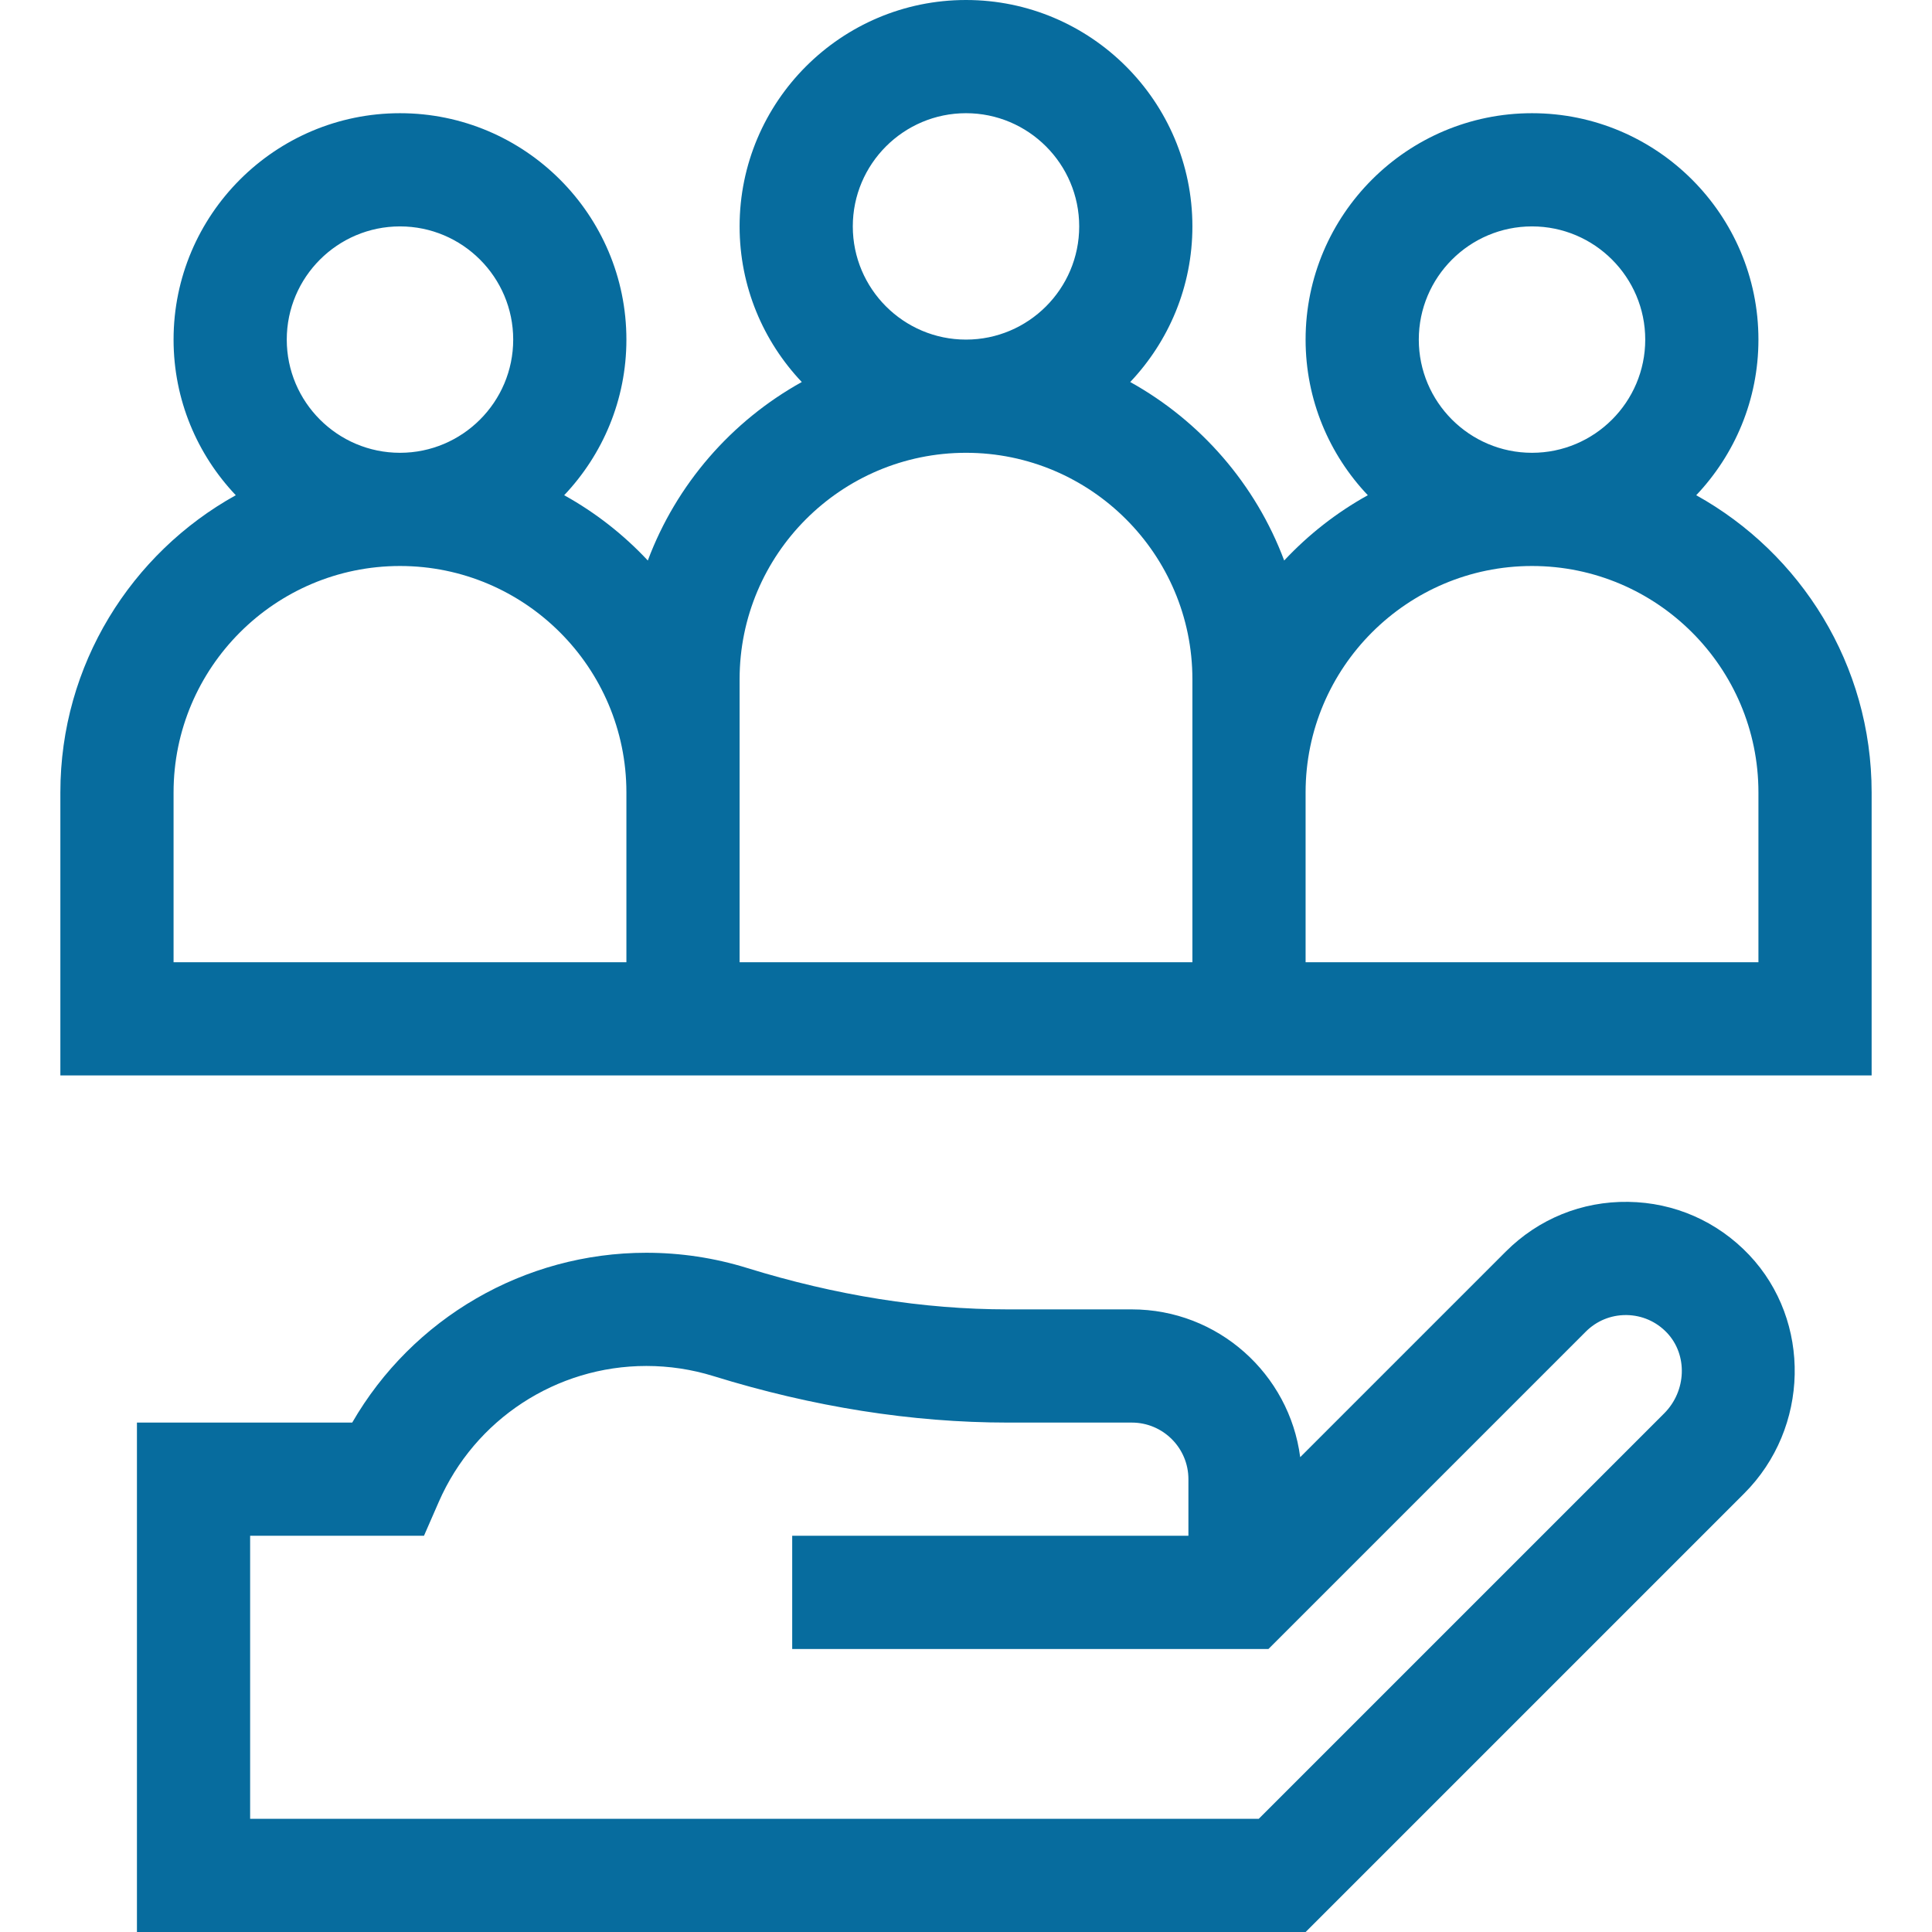
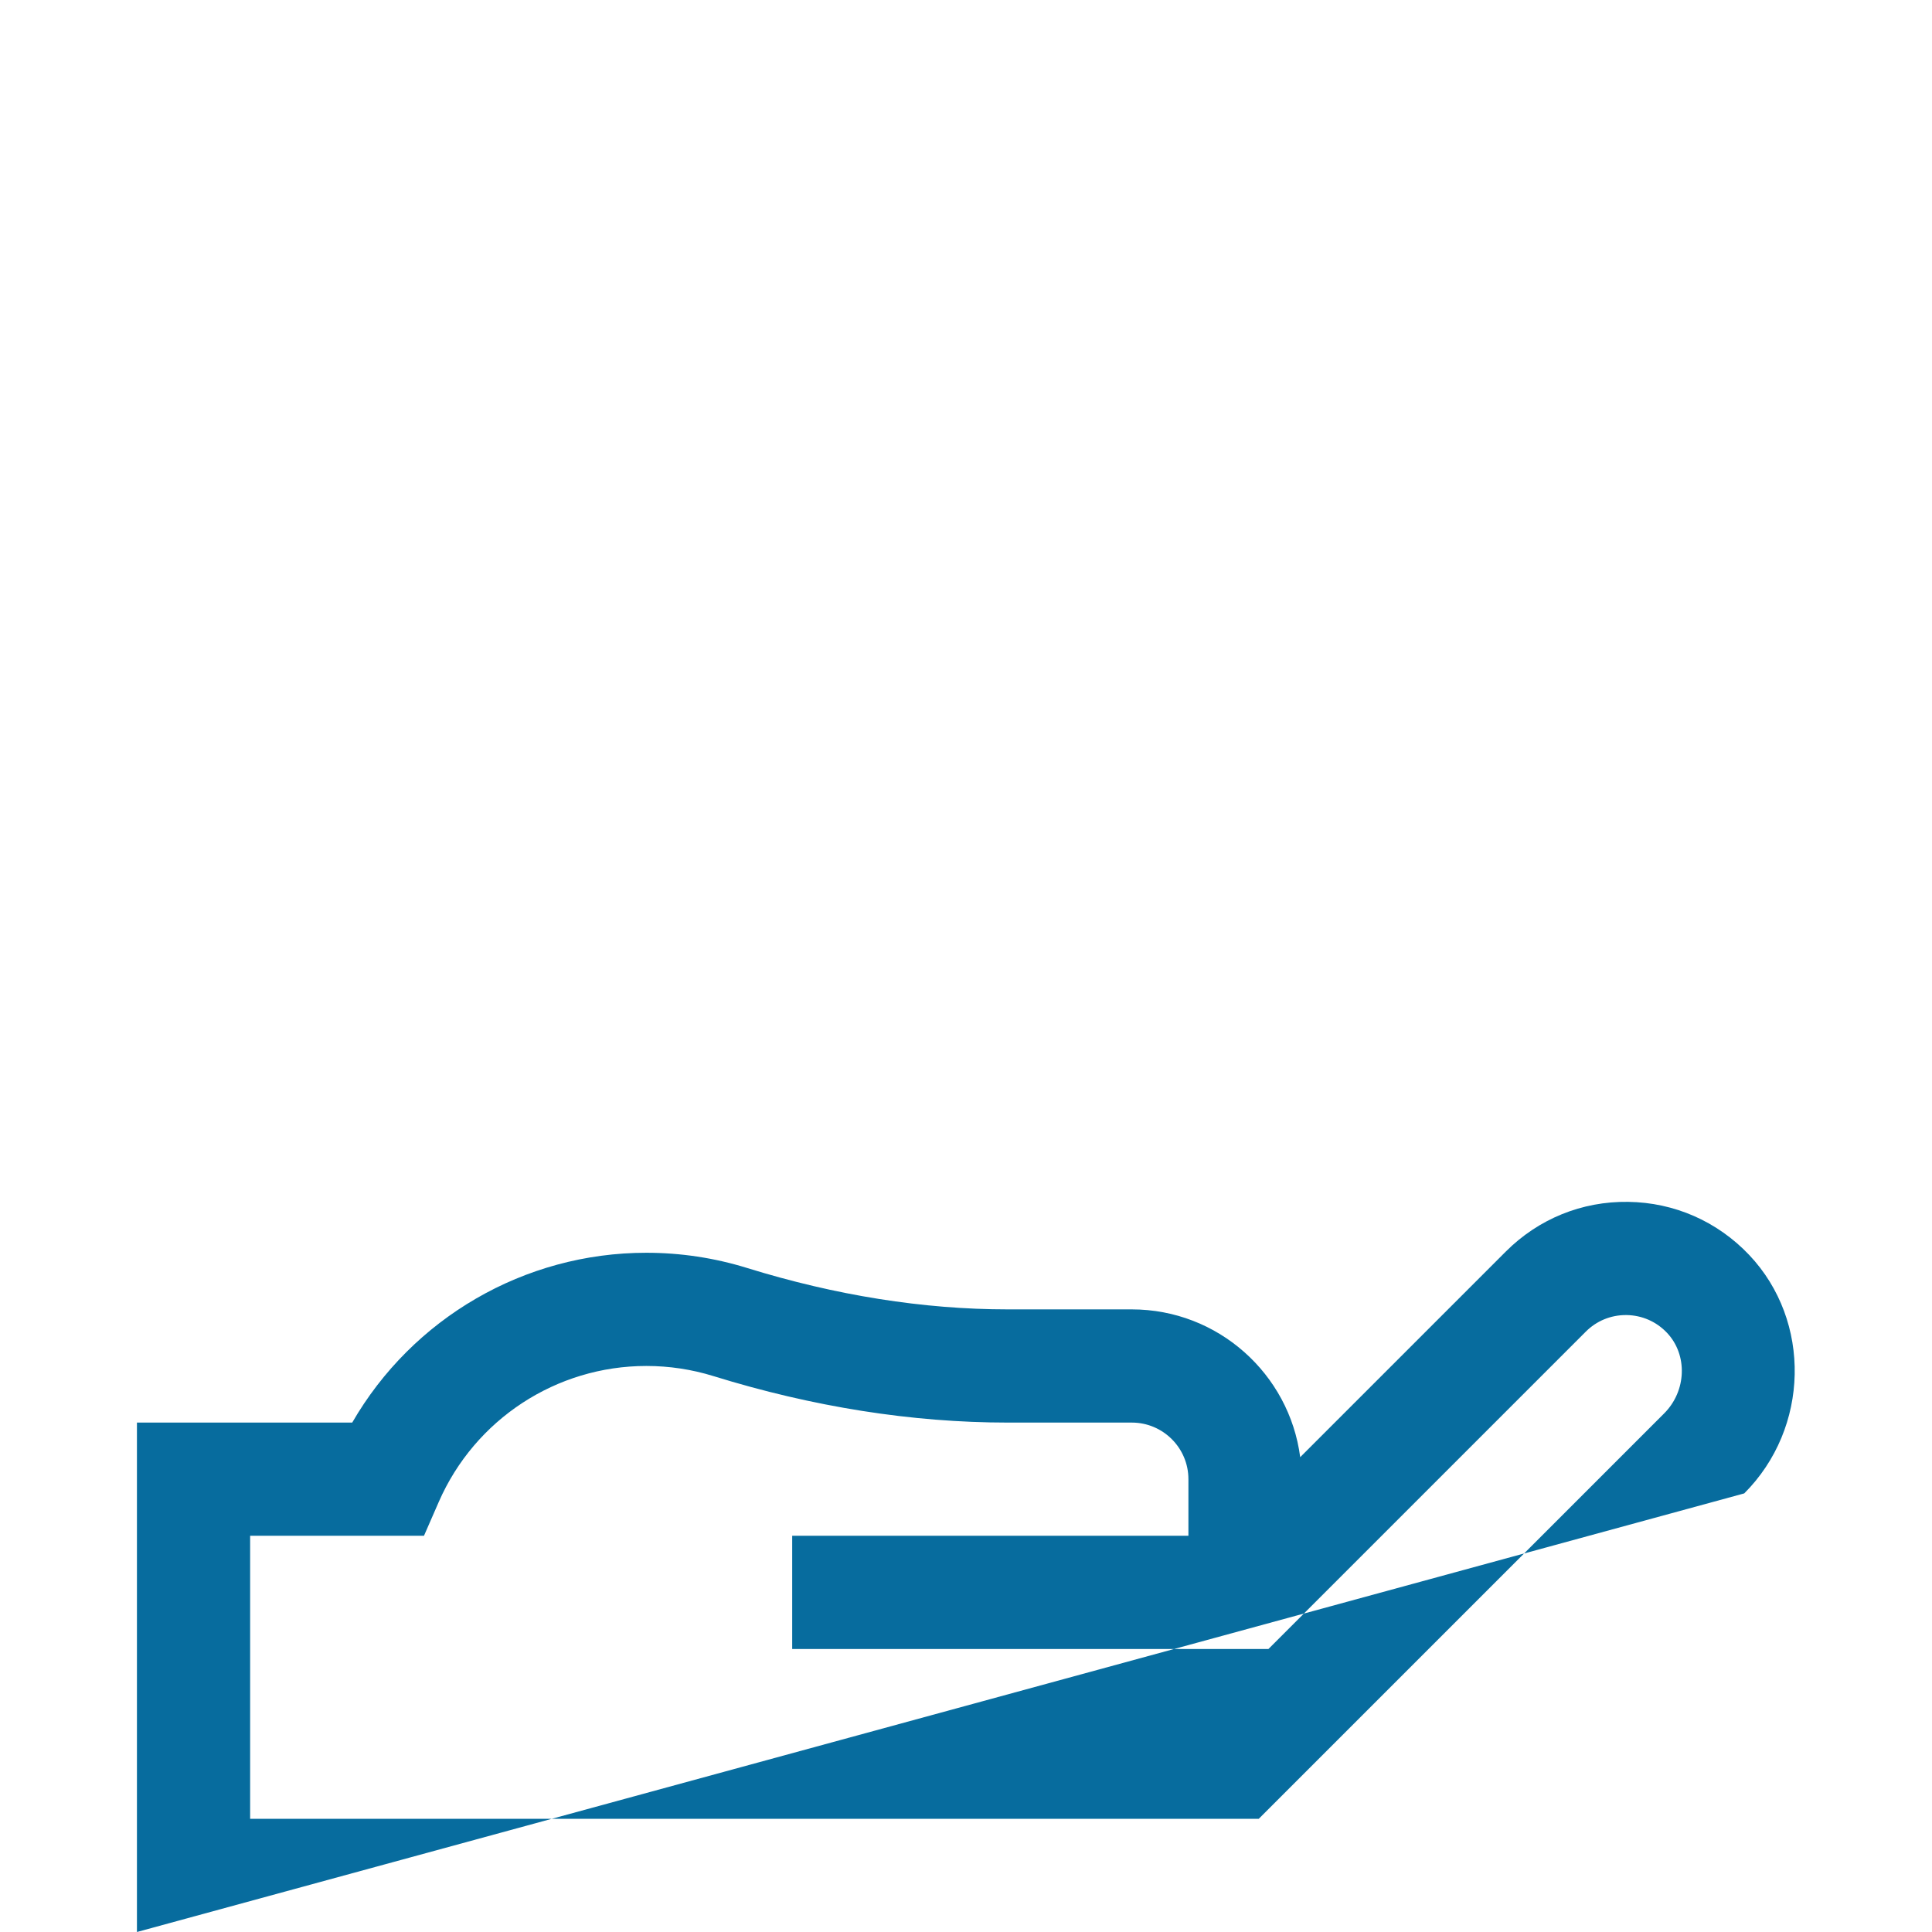
<svg xmlns="http://www.w3.org/2000/svg" width="49" height="49" viewBox="0 0 49 49" fill="none">
  <g clip-path="url(#clip0_2110_37)">
-     <path d="M41.294 30.482C40.12 30.465 39.019 30.914 38.189 31.744L32.976 36.957C32.701 34.845 30.891 33.209 28.705 33.209H25.561C23.42 33.209 21.194 32.855 18.945 32.158C18.121 31.903 17.262 31.773 16.392 31.773C13.293 31.773 10.46 33.436 8.933 36.08H3.473V49H33.114L44.238 37.876C45.895 36.219 45.951 33.507 44.364 31.829C43.556 30.977 42.466 30.498 41.294 30.482ZM42.208 35.846L31.925 46.129H6.344V38.951H10.753L11.129 38.09C12.044 35.997 14.11 34.644 16.393 34.644C16.974 34.644 17.546 34.731 18.095 34.901C20.619 35.683 23.131 36.08 25.561 36.08H28.706C29.497 36.08 30.141 36.724 30.141 37.515V38.951H20.092V41.822H32.171L40.22 33.773C40.491 33.502 40.851 33.353 41.234 33.353C41.241 33.353 41.248 33.353 41.255 33.353C41.645 33.359 42.009 33.518 42.279 33.803C42.807 34.362 42.775 35.278 42.208 35.846Z" fill="#076C9E" />
-     <path d="M43.02 12.56C43.997 11.53 44.598 10.141 44.598 8.613C44.598 5.447 42.022 2.871 38.855 2.871C35.689 2.871 33.113 5.447 33.113 8.613C33.113 10.141 33.714 11.53 34.691 12.56C33.899 12.999 33.184 13.559 32.57 14.216C31.847 12.284 30.449 10.679 28.665 9.689C29.641 8.659 30.242 7.27 30.242 5.742C30.242 2.576 27.666 0 24.5 0C21.334 0 18.758 2.576 18.758 5.742C18.758 7.27 19.359 8.659 20.335 9.689C18.551 10.679 17.153 12.284 16.43 14.216C15.816 13.559 15.101 12.999 14.309 12.56C15.286 11.53 15.887 10.141 15.887 8.613C15.887 5.447 13.311 2.871 10.145 2.871C6.978 2.871 4.402 5.447 4.402 8.613C4.402 10.141 5.003 11.53 5.98 12.56C3.33 14.031 1.531 16.858 1.531 20.098V27.275H47.469V20.098C47.469 16.858 45.67 14.031 43.02 12.56ZM35.984 8.613C35.984 7.03 37.272 5.742 38.855 5.742C40.439 5.742 41.727 7.03 41.727 8.613C41.727 10.196 40.439 11.484 38.855 11.484C37.272 11.484 35.984 10.196 35.984 8.613ZM21.629 5.742C21.629 4.159 22.917 2.871 24.5 2.871C26.083 2.871 27.371 4.159 27.371 5.742C27.371 7.325 26.083 8.613 24.5 8.613C22.917 8.613 21.629 7.325 21.629 5.742ZM7.273 8.613C7.273 7.03 8.561 5.742 10.145 5.742C11.728 5.742 13.016 7.03 13.016 8.613C13.016 10.196 11.728 11.484 10.145 11.484C8.561 11.484 7.273 10.196 7.273 8.613ZM15.887 24.404H4.402V20.098C4.402 16.931 6.978 14.355 10.145 14.355C13.311 14.355 15.887 16.931 15.887 20.098V24.404ZM30.242 24.404H18.758V17.227C18.758 14.06 21.334 11.484 24.5 11.484C27.666 11.484 30.242 14.06 30.242 17.227V24.404ZM44.598 24.404H33.113V20.098C33.113 16.931 35.689 14.355 38.855 14.355C42.022 14.355 44.598 16.931 44.598 20.098V24.404Z" fill="#076C9E" />
+     <path d="M41.294 30.482C40.12 30.465 39.019 30.914 38.189 31.744L32.976 36.957C32.701 34.845 30.891 33.209 28.705 33.209H25.561C23.42 33.209 21.194 32.855 18.945 32.158C18.121 31.903 17.262 31.773 16.392 31.773C13.293 31.773 10.46 33.436 8.933 36.08H3.473V49L44.238 37.876C45.895 36.219 45.951 33.507 44.364 31.829C43.556 30.977 42.466 30.498 41.294 30.482ZM42.208 35.846L31.925 46.129H6.344V38.951H10.753L11.129 38.09C12.044 35.997 14.11 34.644 16.393 34.644C16.974 34.644 17.546 34.731 18.095 34.901C20.619 35.683 23.131 36.08 25.561 36.08H28.706C29.497 36.08 30.141 36.724 30.141 37.515V38.951H20.092V41.822H32.171L40.22 33.773C40.491 33.502 40.851 33.353 41.234 33.353C41.241 33.353 41.248 33.353 41.255 33.353C41.645 33.359 42.009 33.518 42.279 33.803C42.807 34.362 42.775 35.278 42.208 35.846Z" fill="#076C9E" />
  </g>
  <defs>
    <clipPath id="clip0_2110_37">
      <rect width="49" height="49" fill="white" />
    </clipPath>
  </defs>
</svg>